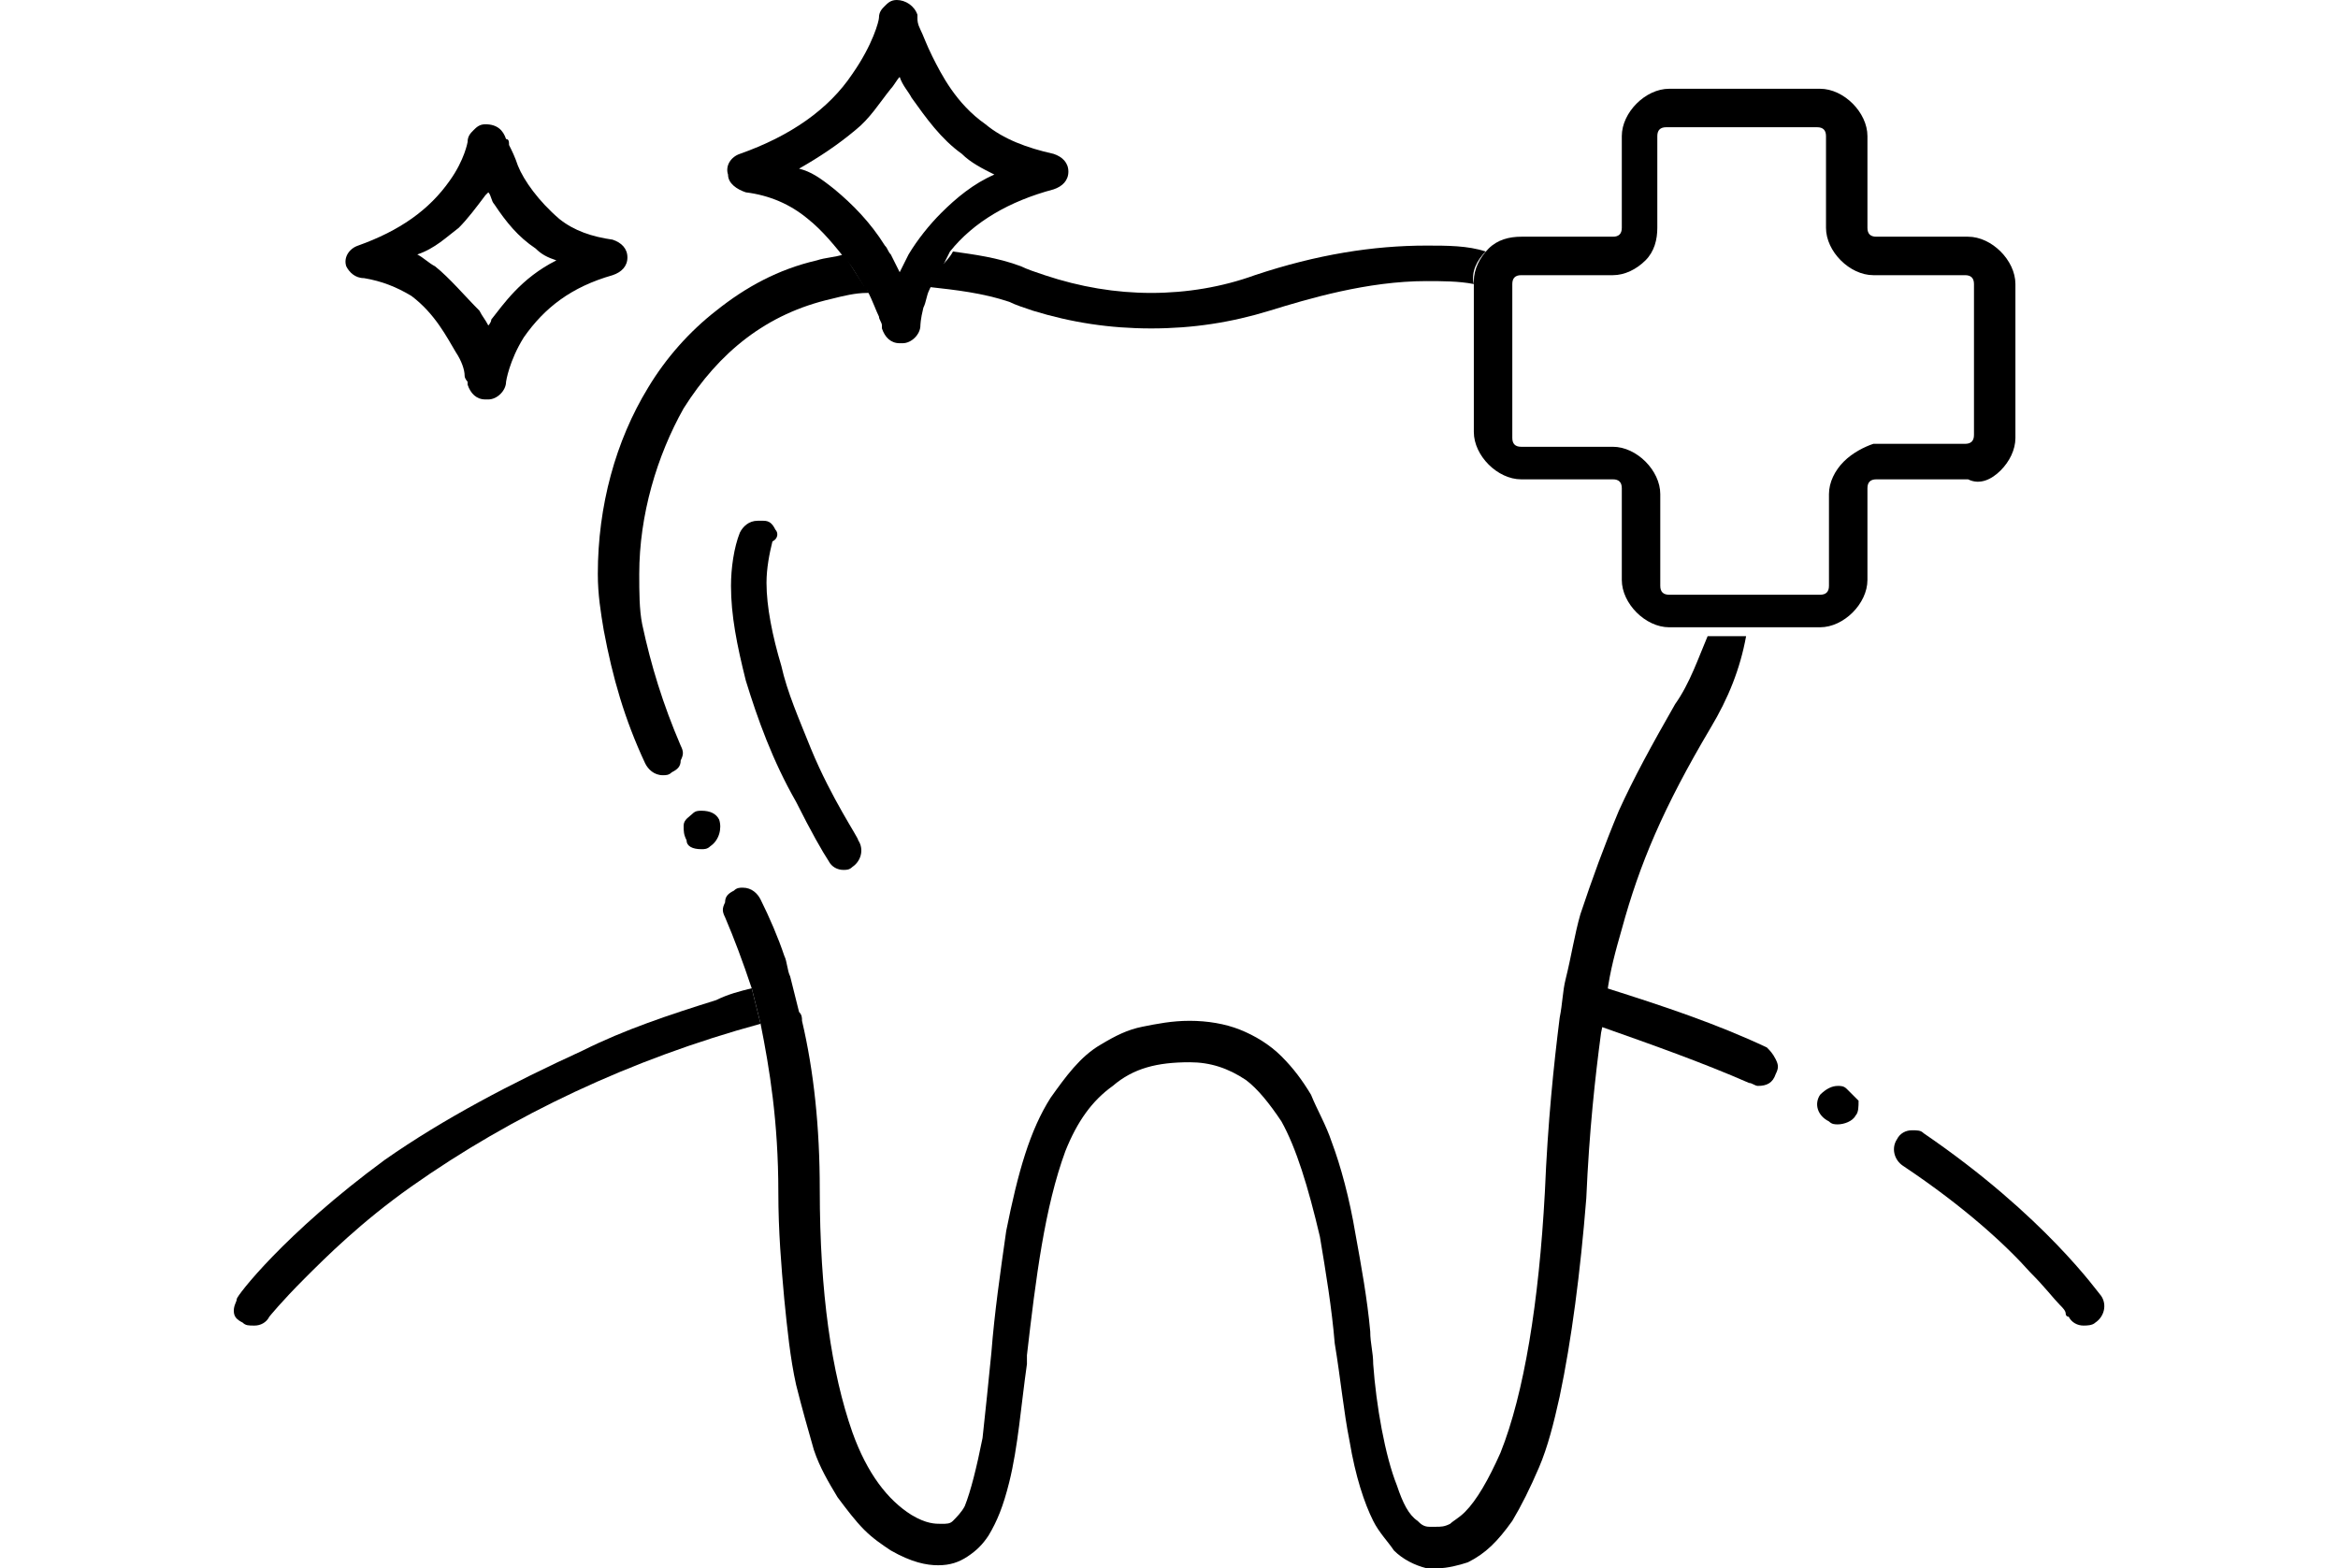
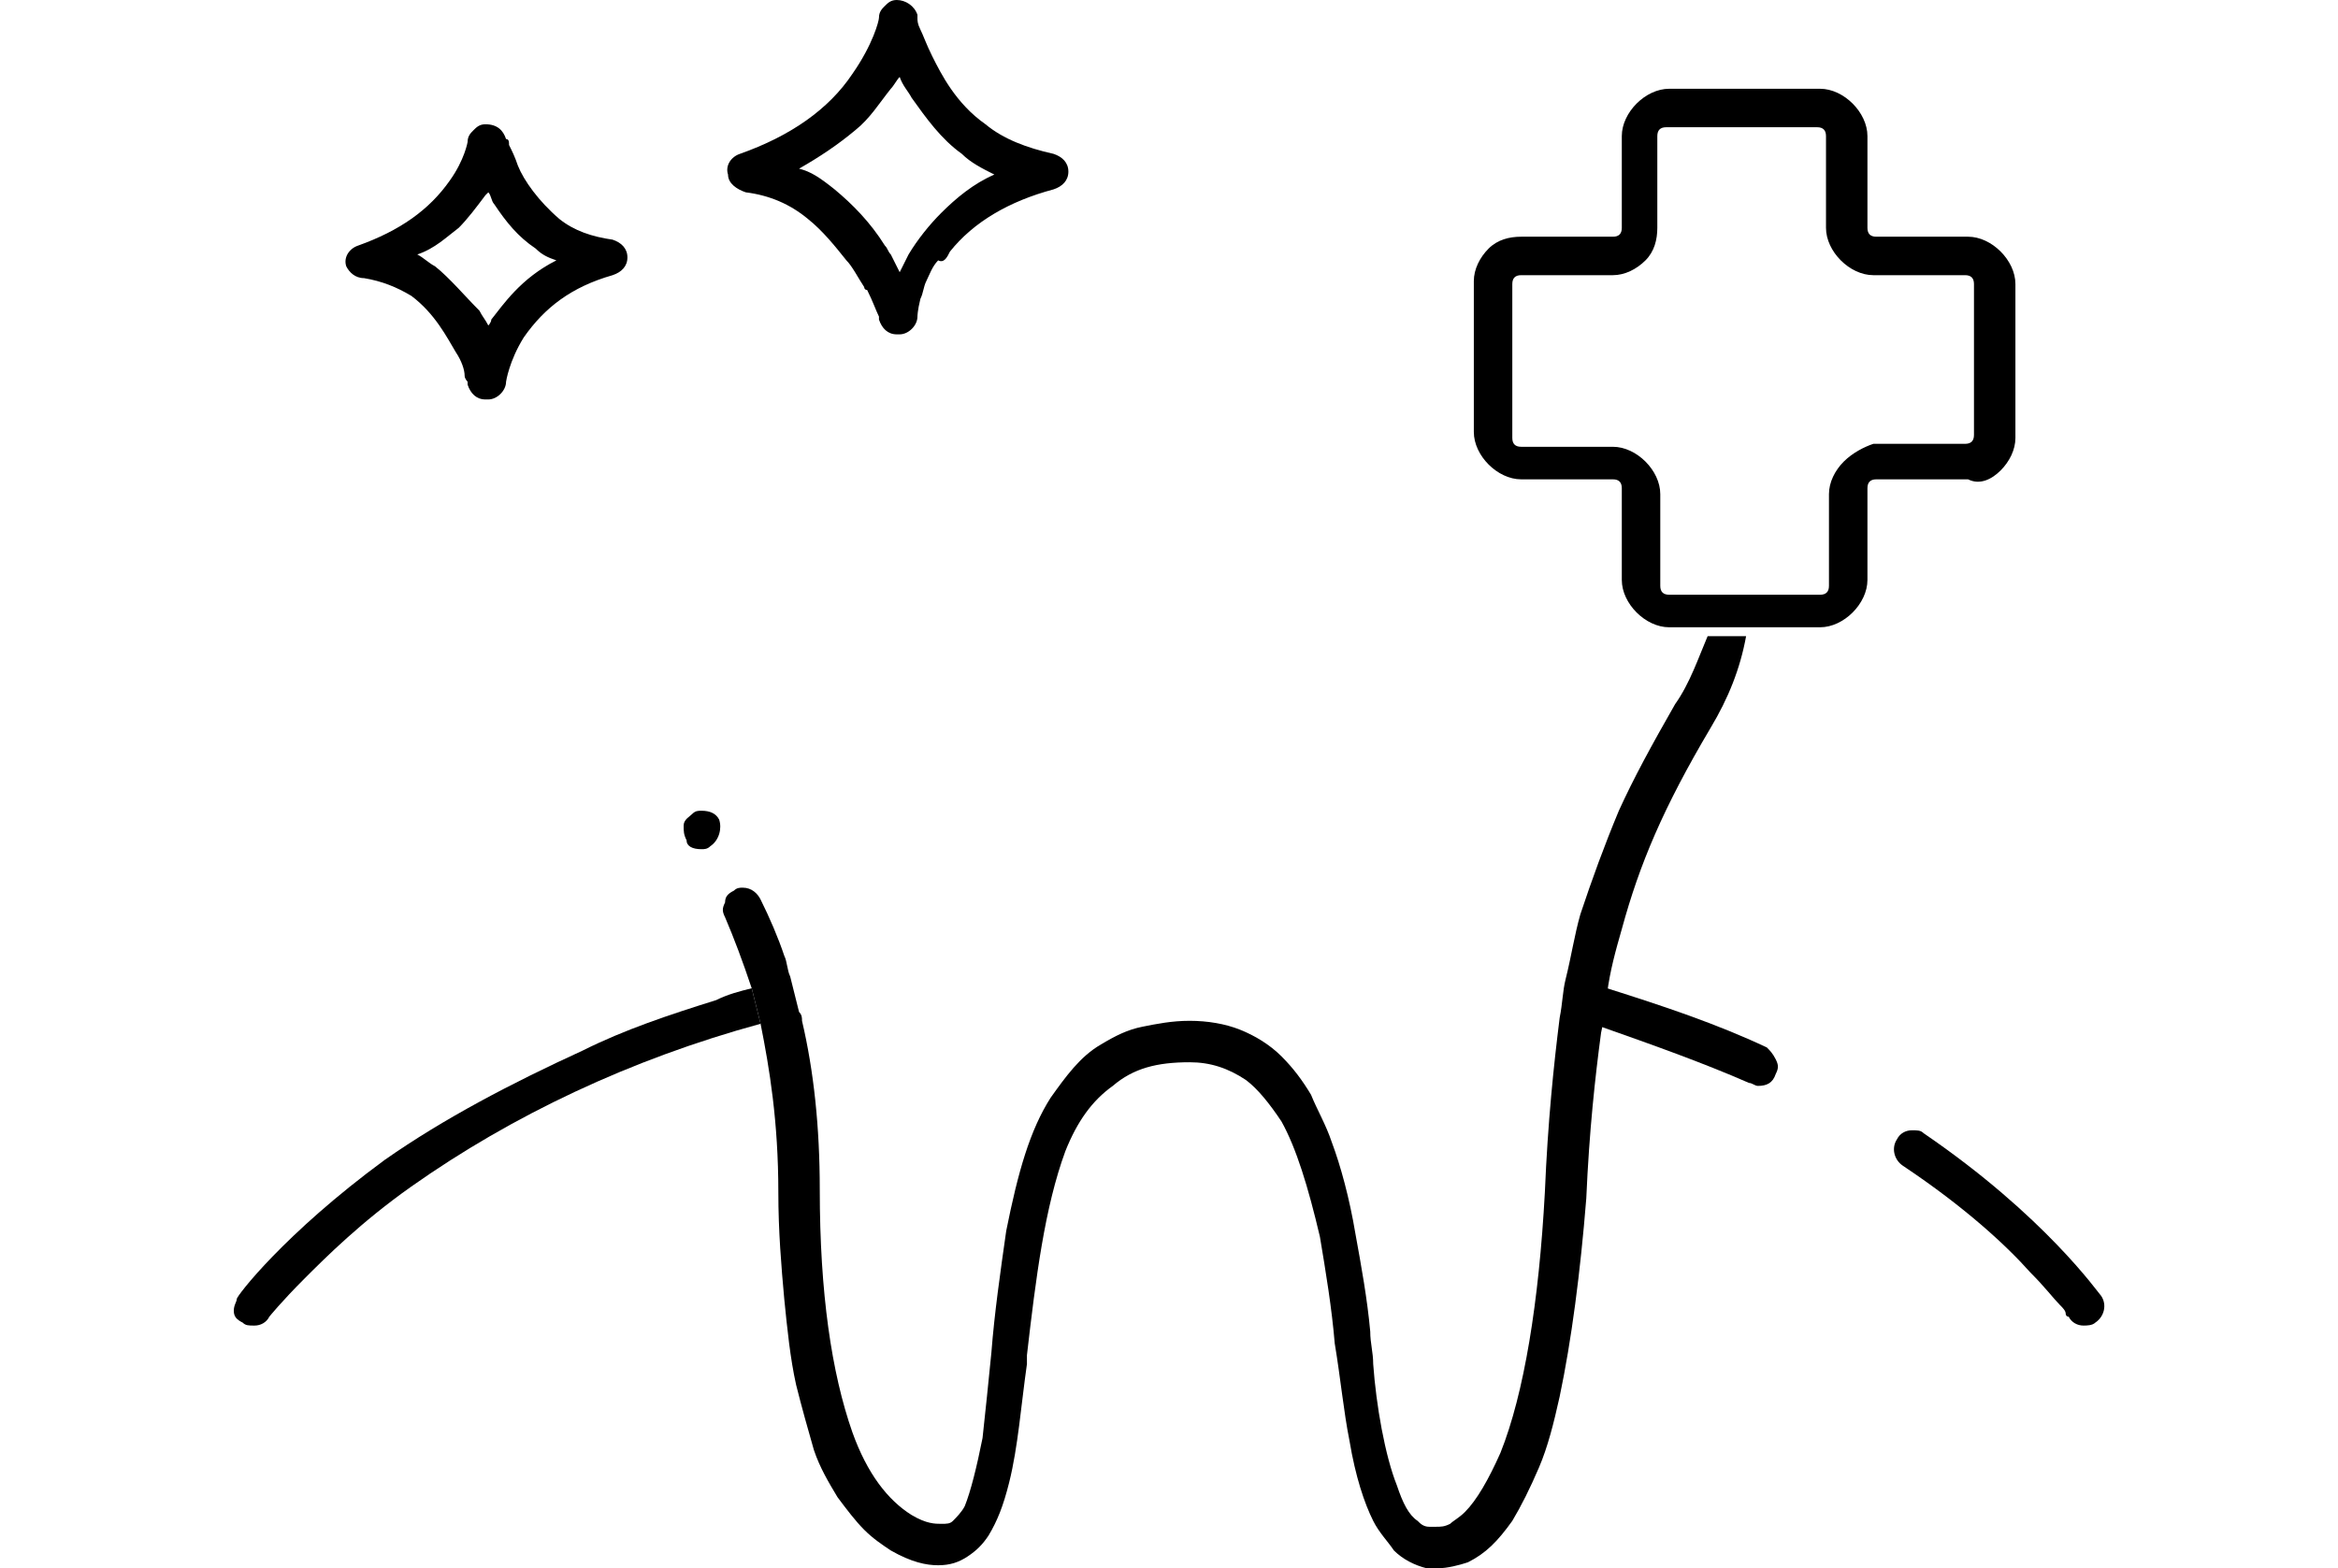
<svg xmlns="http://www.w3.org/2000/svg" version="1.1" id="Layer_1" x="0px" y="0px" viewBox="0 0 79 53" style="enable-background:new 0 0 79 53;" xml:space="preserve">
  <g>
    <path d="M71,43.8c-0.1-0.1-1.9-2.7-6-5.5c-0.1-0.1-0.2-0.1-0.4-0.1c-0.2,0-0.4,0.1-0.5,0.3c-0.2,0.3-0.1,0.7,0.2,0.9   c2.1,1.4,3.5,2.7,4.3,3.6c0.5,0.5,0.8,0.9,1,1.1c0.1,0.1,0.2,0.2,0.2,0.3c0,0,0,0.1,0.1,0.1c0,0,0,0,0,0l0,0c0,0,0,0,0,0   c0.1,0.2,0.3,0.3,0.5,0.3c0.1,0,0.3,0,0.4-0.1C71.1,44.5,71.2,44.1,71,43.8z" />
    <path d="M24.2,33.8c-1.6,0.5-3.1,1-4.5,1.7c-2.4,1.1-4.7,2.3-6.7,3.7c-3.4,2.5-5,4.6-5,4.7C8,44,7.9,44.1,7.9,44.3   c0,0.2,0.1,0.3,0.3,0.4c0.1,0.1,0.2,0.1,0.4,0.1c0.2,0,0.4-0.1,0.5-0.3c0,0,0,0,0,0c0,0,0.4-0.5,1.2-1.3c0.7-0.7,1.9-1.9,3.6-3.1   c3.4-2.4,7.4-4.3,11.8-5.5c-0.1-0.4-0.2-0.8-0.3-1.2C25,33.5,24.6,33.6,24.2,33.8z" />
-     <path d="M62.4,36.8c-0.1-0.1-0.2-0.1-0.3-0.1c-0.2,0-0.4,0.1-0.6,0.3c-0.2,0.3-0.1,0.7,0.3,0.9C61.9,38,62,38,62.1,38   c0.2,0,0.5-0.1,0.6-0.3c0.1-0.1,0.1-0.3,0.1-0.5C62.6,37,62.5,36.9,62.4,36.8z" />
    <path d="M59.1,36.6c0.1,0,0.2,0.1,0.3,0.1c0.3,0,0.5-0.1,0.6-0.4c0.1-0.2,0.1-0.3,0-0.5c-0.1-0.2-0.2-0.3-0.3-0.4   c-1.7-0.8-3.5-1.4-5.4-2c-0.1,0.4-0.1,0.8-0.2,1.3C55.8,35.3,57.5,35.9,59.1,36.6z" />
-     <path d="M50.2,8.5C50.2,8.5,50.2,8.5,50.2,8.5c-0.6-0.2-1.3-0.2-2-0.2c-1.8,0-3.7,0.3-5.8,1c-1.1,0.4-2.3,0.6-3.5,0.6   c-1.2,0-2.4-0.2-3.6-0.6C35,9.2,34.7,9.1,34.5,9c0,0,0,0,0,0c-0.8-0.3-1.6-0.4-2.3-0.5c-0.1,0.2-0.3,0.4-0.4,0.5   c-0.1,0.2-0.3,0.4-0.4,0.7c0.9,0.1,1.8,0.2,2.7,0.5l0,0c0.2,0.1,0.5,0.2,0.8,0.3c1.3,0.4,2.6,0.6,4,0.6c1.4,0,2.7-0.2,4-0.6   c1.3-0.4,3.3-1,5.3-1h0c0.5,0,1.1,0,1.6,0.1v0C49.7,9.2,49.9,8.8,50.2,8.5z" />
-     <path d="M28.5,8.6c-0.3,0.1-0.6,0.1-0.9,0.2c-1.3,0.3-2.4,0.9-3.4,1.7c-0.9,0.7-1.7,1.6-2.3,2.6c-1.1,1.8-1.7,4-1.7,6.3   c0,0.7,0.1,1.3,0.2,1.9c0.3,1.6,0.7,3,1.4,4.5c0.1,0.2,0.3,0.4,0.6,0.4c0.1,0,0.2,0,0.3-0.1c0.2-0.1,0.3-0.2,0.3-0.4   c0.1-0.2,0.1-0.3,0-0.5c-0.6-1.4-1-2.7-1.3-4.1c-0.1-0.5-0.1-1.1-0.1-1.7c0-2,0.6-4,1.5-5.6c1.2-1.9,2.8-3.2,5-3.7l0,0   c0.4-0.1,0.8-0.2,1.2-0.2h0c0,0,0.1,0,0.1,0c0,0,0-0.1-0.1-0.1C29,9.4,28.8,9,28.5,8.6z" />
    <path d="M23.7,28.7c0.1,0,0.2,0,0.3-0.1c0.3-0.2,0.4-0.6,0.3-0.9c0,0,0,0,0,0c-0.1-0.2-0.3-0.3-0.6-0.3c-0.1,0-0.2,0-0.3,0.1   c-0.1,0.1-0.3,0.2-0.3,0.4c0,0.2,0,0.3,0.1,0.5c0,0,0,0,0,0C23.2,28.6,23.4,28.7,23.7,28.7z" />
    <path d="M56.6,23.8c-0.8,1.4-1.4,2.5-1.9,3.6c-0.5,1.2-0.9,2.3-1.3,3.5c-0.2,0.7-0.3,1.4-0.5,2.2c-0.1,0.4-0.1,0.8-0.2,1.3   c-0.2,1.6-0.4,3.5-0.5,5.9c-0.2,3.7-0.7,6.8-1.5,8.8c-0.4,0.9-0.8,1.6-1.2,2c-0.2,0.2-0.4,0.3-0.5,0.4c-0.2,0.1-0.3,0.1-0.5,0.1   c-0.1,0-0.1,0-0.2,0c-0.2,0-0.3-0.1-0.4-0.2c-0.3-0.2-0.5-0.6-0.7-1.2c-0.4-1-0.7-2.7-0.8-4.1c0-0.4-0.1-0.7-0.1-1.1   c-0.1-1.1-0.3-2.2-0.5-3.3c-0.2-1.2-0.5-2.3-0.8-3.1c-0.2-0.6-0.5-1.1-0.7-1.6c-0.3-0.5-0.6-0.9-1-1.3c-0.4-0.4-0.9-0.7-1.4-0.9   c-0.5-0.2-1.1-0.3-1.7-0.3h0c-0.6,0-1.1,0.1-1.6,0.2c-0.5,0.1-0.9,0.3-1.4,0.6c-0.7,0.4-1.2,1.1-1.7,1.8c-0.7,1.1-1.1,2.5-1.5,4.5   c-0.2,1.4-0.4,2.8-0.5,4.1c-0.1,1-0.2,2-0.3,2.9c-0.2,1-0.4,1.8-0.6,2.3c-0.1,0.2-0.3,0.4-0.4,0.5c-0.1,0.1-0.2,0.1-0.4,0.1   c-0.2,0-0.5,0-1-0.3c-0.8-0.5-1.5-1.4-2-2.8c-0.7-2-1.1-4.7-1.1-8.2c0-2.1-0.2-4-0.6-5.7c0-0.1,0-0.2-0.1-0.3   c-0.1-0.4-0.2-0.8-0.3-1.2c-0.1-0.2-0.1-0.5-0.2-0.7c-0.2-0.6-0.5-1.3-0.8-1.9c-0.1-0.2-0.3-0.4-0.6-0.4c-0.1,0-0.2,0-0.3,0.1   c-0.2,0.1-0.3,0.2-0.3,0.4c-0.1,0.2-0.1,0.3,0,0.5c0.3,0.7,0.6,1.5,0.9,2.4c0.1,0.4,0.2,0.8,0.3,1.2c0.3,1.5,0.6,3.3,0.6,5.7   c0,1.3,0.1,2.5,0.2,3.6c0.1,1,0.2,2,0.4,2.9c0.2,0.8,0.4,1.5,0.6,2.2c0.2,0.6,0.5,1.1,0.8,1.6c0.3,0.4,0.6,0.8,0.9,1.1   c0.3,0.3,0.6,0.5,0.9,0.7c0.7,0.4,1.2,0.5,1.6,0.5h0c0.4,0,0.7-0.1,1-0.3c0.3-0.2,0.5-0.4,0.7-0.7c0.3-0.5,0.5-1,0.7-1.8   c0.3-1.2,0.4-2.6,0.6-4c0-0.1,0-0.2,0-0.3c0.3-2.6,0.6-5,1.3-6.9c0.4-1,0.9-1.7,1.6-2.2c0.7-0.6,1.5-0.8,2.6-0.8   c0.7,0,1.3,0.2,1.9,0.6c0.4,0.3,0.8,0.8,1.2,1.4c0.5,0.9,0.9,2.2,1.3,3.9c0.2,1.2,0.4,2.4,0.5,3.6c0.2,1.2,0.3,2.3,0.5,3.3   c0.2,1.2,0.5,2.1,0.8,2.7c0.2,0.4,0.5,0.7,0.7,1c0.3,0.3,0.7,0.5,1.1,0.6c0.1,0,0.3,0,0.4,0h0c0.3,0,0.7-0.1,1-0.2   c0.6-0.3,1-0.7,1.5-1.4c0.3-0.5,0.6-1.1,0.9-1.8c0.3-0.7,0.5-1.5,0.7-2.4c0.4-1.9,0.7-4.2,0.9-6.7c0.1-2.3,0.3-4.1,0.5-5.6   c0.1-0.4,0.1-0.9,0.2-1.3c0.1-0.8,0.3-1.5,0.5-2.2c0.6-2.2,1.4-4.1,3-6.8c0.6-1,1-2,1.2-3.1h-1.3C57.4,22.2,57.1,23.1,56.6,23.8z" />
    <path d="M67.6,15.9c0.3-0.3,0.5-0.7,0.5-1.1V9.6c0-0.4-0.2-0.8-0.5-1.1C67.3,8.2,66.9,8,66.5,8h-3.1c-0.2,0-0.3-0.1-0.3-0.3V4.6   c0-0.4-0.2-0.8-0.5-1.1C62.3,3.2,61.9,3,61.5,3h-5.1c-0.4,0-0.8,0.2-1.1,0.5c-0.3,0.3-0.5,0.7-0.5,1.1v3.1c0,0.2-0.1,0.3-0.3,0.3   h-3.1c-0.4,0-0.8,0.1-1.1,0.4c0,0,0,0,0,0c-0.3,0.3-0.5,0.7-0.5,1.1v0v5.1c0,0.4,0.2,0.8,0.5,1.1c0.3,0.3,0.7,0.5,1.1,0.5h3.1   c0.2,0,0.3,0.1,0.3,0.3v3.1c0,0.4,0.2,0.8,0.5,1.1c0.3,0.3,0.7,0.5,1.1,0.5h1.3h1.3h2.5c0.4,0,0.8-0.2,1.1-0.5   c0.3-0.3,0.5-0.7,0.5-1.1v-3.1c0-0.2,0.1-0.3,0.3-0.3h3.1C66.9,16.4,67.3,16.2,67.6,15.9z M62.3,15.6c-0.3,0.3-0.5,0.7-0.5,1.1v3.1   c0,0.2-0.1,0.3-0.3,0.3h-2.3h-1.3h-1.5c-0.2,0-0.3-0.1-0.3-0.3v-3.1c0-0.4-0.2-0.8-0.5-1.1c-0.3-0.3-0.7-0.5-1.1-0.5h-3.1   c-0.2,0-0.3-0.1-0.3-0.3V9.9V9.6c0-0.2,0.1-0.3,0.3-0.3h1.8h1.3c0.4,0,0.8-0.2,1.1-0.5C55.9,8.5,56,8.1,56,7.7V4.6   c0-0.2,0.1-0.3,0.3-0.3h5.1c0.2,0,0.3,0.1,0.3,0.3v3.1c0,0.4,0.2,0.8,0.5,1.1c0.3,0.3,0.7,0.5,1.1,0.5h3.1c0.2,0,0.3,0.1,0.3,0.3   v5.1c0,0.2-0.1,0.3-0.3,0.3h-3.1C63,15.1,62.6,15.3,62.3,15.6z" />
-     <path d="M26.2,17.9c-0.1-0.2-0.2-0.3-0.4-0.3c-0.1,0-0.1,0-0.2,0c-0.3,0-0.5,0.2-0.6,0.4c0,0,0,0,0,0c-0.2,0.5-0.3,1.2-0.3,1.8   c0,1,0.2,2,0.5,3.2c0.4,1.3,0.9,2.7,1.7,4.1c0.5,1,0.9,1.7,1.1,2c0,0,0,0,0,0c0.1,0.2,0.3,0.3,0.5,0.3c0.1,0,0.2,0,0.3-0.1   c0.3-0.2,0.4-0.6,0.2-0.9c0,0,0,0,0,0c0-0.1-0.9-1.4-1.6-3.1c-0.4-1-0.8-1.9-1-2.8c-0.3-1-0.5-2-0.5-2.8c0-0.5,0.1-1,0.2-1.4   C26.3,18.2,26.3,18,26.2,17.9z" />
-     <path d="M32.1,8.5c0.8-1,2-1.7,3.5-2.1c0.3-0.1,0.5-0.3,0.5-0.6c0-0.3-0.2-0.5-0.5-0.6c-0.9-0.2-1.7-0.5-2.3-1   c-1-0.7-1.5-1.7-1.8-2.3c-0.2-0.4-0.3-0.7-0.4-0.9C31,0.8,31,0.7,31,0.6c0,0,0-0.1,0-0.1c0,0,0,0,0,0C30.9,0.2,30.6,0,30.3,0   c-0.2,0-0.3,0.1-0.4,0.2c-0.1,0.1-0.2,0.2-0.2,0.4c0,0,0,0,0,0c0,0.1-0.2,0.9-0.9,1.9C28,3.7,26.7,4.6,25,5.2   c-0.3,0.1-0.5,0.4-0.4,0.7c0,0.3,0.3,0.5,0.6,0.6c0.8,0.1,1.5,0.4,2.1,0.9c0.5,0.4,0.9,0.9,1.3,1.4C28.8,9,29,9.4,29.2,9.7   c0,0,0,0.1,0.1,0.1c0.2,0.4,0.3,0.7,0.4,0.9c0,0.1,0.1,0.2,0.1,0.3c0,0,0,0.1,0,0.1c0,0,0,0,0,0c0,0,0,0,0,0c0,0,0,0,0,0   c0.1,0.3,0.3,0.5,0.6,0.5c0,0,0,0,0.1,0c0.3,0,0.6-0.3,0.6-0.6c0,0,0,0,0,0c0,0,0-0.2,0.1-0.6c0.1-0.2,0.1-0.4,0.2-0.6   c0.1-0.2,0.2-0.5,0.4-0.7C31.9,8.9,32,8.7,32.1,8.5z M27,5.7c0.7-0.4,1.3-0.8,1.9-1.3c0.5-0.4,0.8-0.9,1.2-1.4   c0.1-0.1,0.2-0.3,0.3-0.4c0.1,0.3,0.3,0.5,0.4,0.7c0.5,0.7,1,1.4,1.7,1.9c0.3,0.3,0.7,0.5,1.1,0.7c-0.7,0.3-1.3,0.8-1.8,1.3   c-0.4,0.4-0.8,0.9-1.1,1.4c0,0,0,0,0,0c-0.1,0.2-0.2,0.4-0.3,0.6c-0.1-0.2-0.2-0.4-0.3-0.6c-0.1-0.1-0.1-0.2-0.2-0.3   c-0.5-0.8-1.1-1.4-1.7-1.9C27.7,6,27.4,5.8,27,5.7z" />
+     <path d="M32.1,8.5c0.8-1,2-1.7,3.5-2.1c0.3-0.1,0.5-0.3,0.5-0.6c0-0.3-0.2-0.5-0.5-0.6c-0.9-0.2-1.7-0.5-2.3-1   c-1-0.7-1.5-1.7-1.8-2.3c-0.2-0.4-0.3-0.7-0.4-0.9C31,0.8,31,0.7,31,0.6c0,0,0-0.1,0-0.1c0,0,0,0,0,0C30.9,0.2,30.6,0,30.3,0   c-0.2,0-0.3,0.1-0.4,0.2c-0.1,0.1-0.2,0.2-0.2,0.4c0,0,0,0,0,0c0,0.1-0.2,0.9-0.9,1.9C28,3.7,26.7,4.6,25,5.2   c-0.3,0.1-0.5,0.4-0.4,0.7c0,0.3,0.3,0.5,0.6,0.6c0.8,0.1,1.5,0.4,2.1,0.9c0.5,0.4,0.9,0.9,1.3,1.4C28.8,9,29,9.4,29.2,9.7   c0,0,0,0.1,0.1,0.1c0.2,0.4,0.3,0.7,0.4,0.9c0,0,0,0.1,0,0.1c0,0,0,0,0,0c0,0,0,0,0,0c0,0,0,0,0,0   c0.1,0.3,0.3,0.5,0.6,0.5c0,0,0,0,0.1,0c0.3,0,0.6-0.3,0.6-0.6c0,0,0,0,0,0c0,0,0-0.2,0.1-0.6c0.1-0.2,0.1-0.4,0.2-0.6   c0.1-0.2,0.2-0.5,0.4-0.7C31.9,8.9,32,8.7,32.1,8.5z M27,5.7c0.7-0.4,1.3-0.8,1.9-1.3c0.5-0.4,0.8-0.9,1.2-1.4   c0.1-0.1,0.2-0.3,0.3-0.4c0.1,0.3,0.3,0.5,0.4,0.7c0.5,0.7,1,1.4,1.7,1.9c0.3,0.3,0.7,0.5,1.1,0.7c-0.7,0.3-1.3,0.8-1.8,1.3   c-0.4,0.4-0.8,0.9-1.1,1.4c0,0,0,0,0,0c-0.1,0.2-0.2,0.4-0.3,0.6c-0.1-0.2-0.2-0.4-0.3-0.6c-0.1-0.1-0.1-0.2-0.2-0.3   c-0.5-0.8-1.1-1.4-1.7-1.9C27.7,6,27.4,5.8,27,5.7z" />
    <path d="M12.3,9.4c0.6,0.1,1.1,0.3,1.6,0.6c0.8,0.6,1.2,1.4,1.5,1.9c0.2,0.3,0.3,0.6,0.3,0.8c0,0.1,0.1,0.2,0.1,0.2c0,0,0,0,0,0.1   c0,0,0,0,0,0l0,0c0.1,0.3,0.3,0.5,0.6,0.5c0,0,0,0,0.1,0c0.3,0,0.6-0.3,0.6-0.6c0,0,0,0,0,0l0,0c0,0,0.1-0.7,0.6-1.5   c0.7-1,1.6-1.7,3-2.1c0.3-0.1,0.5-0.3,0.5-0.6c0-0.3-0.2-0.5-0.5-0.6C20,8,19.4,7.8,18.9,7.4c-0.7-0.6-1.2-1.3-1.4-1.8   c-0.1-0.3-0.2-0.5-0.3-0.7c0-0.1,0-0.2-0.1-0.2c0,0,0,0,0,0c0,0,0,0,0,0c0,0,0,0,0,0c-0.1-0.3-0.3-0.5-0.7-0.5   c-0.2,0-0.3,0.1-0.4,0.2c-0.1,0.1-0.2,0.2-0.2,0.4c0,0,0,0,0,0c0,0-0.1,0.6-0.6,1.3c-0.7,1-1.7,1.7-3.1,2.2   c-0.3,0.1-0.5,0.4-0.4,0.7C11.8,9.2,12,9.4,12.3,9.4z M15.5,7.7c0.3-0.3,0.6-0.7,0.9-1.1c0,0,0.1-0.1,0.1-0.1   c0.1,0.1,0.1,0.3,0.2,0.4c0.4,0.6,0.8,1.1,1.4,1.5c0.2,0.2,0.4,0.3,0.7,0.4c-1.2,0.6-1.8,1.5-2.2,2c0,0.1-0.1,0.2-0.1,0.2   c-0.1-0.2-0.2-0.3-0.3-0.5C15.7,10,15.2,9.4,14.7,9c-0.2-0.1-0.4-0.3-0.6-0.4C14.7,8.4,15.1,8,15.5,7.7z" />
  </g>
</svg>